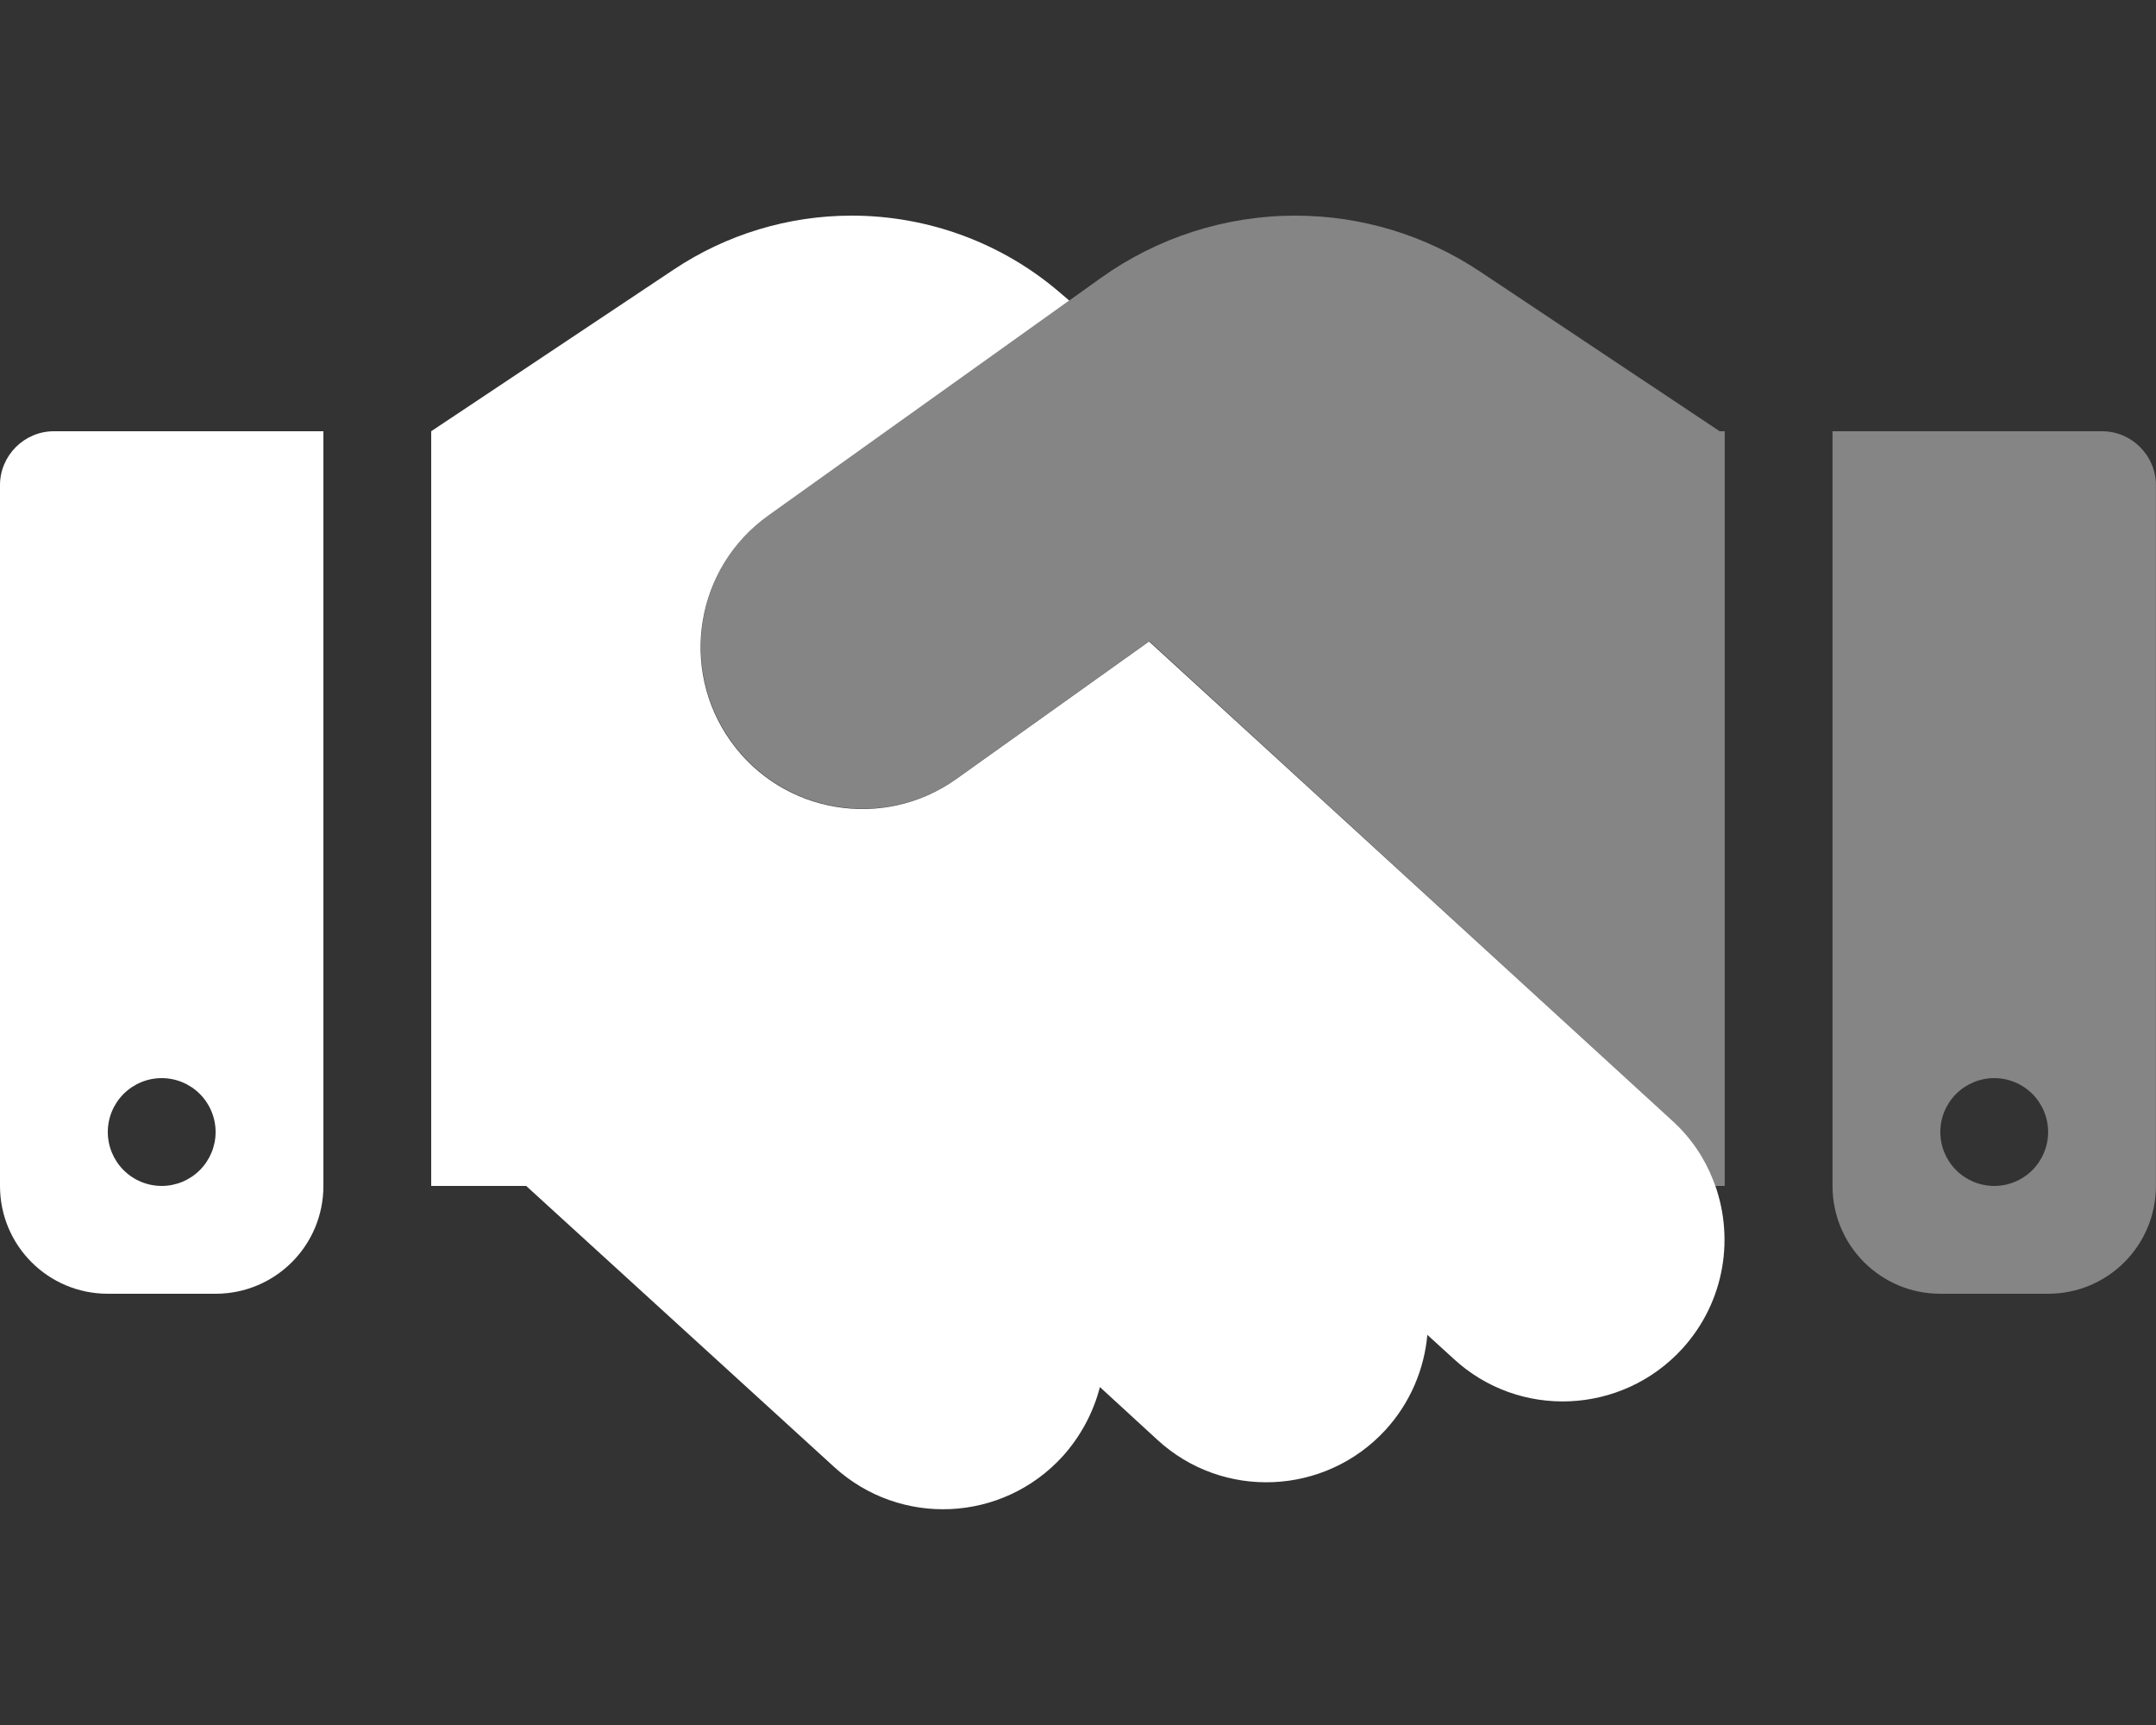
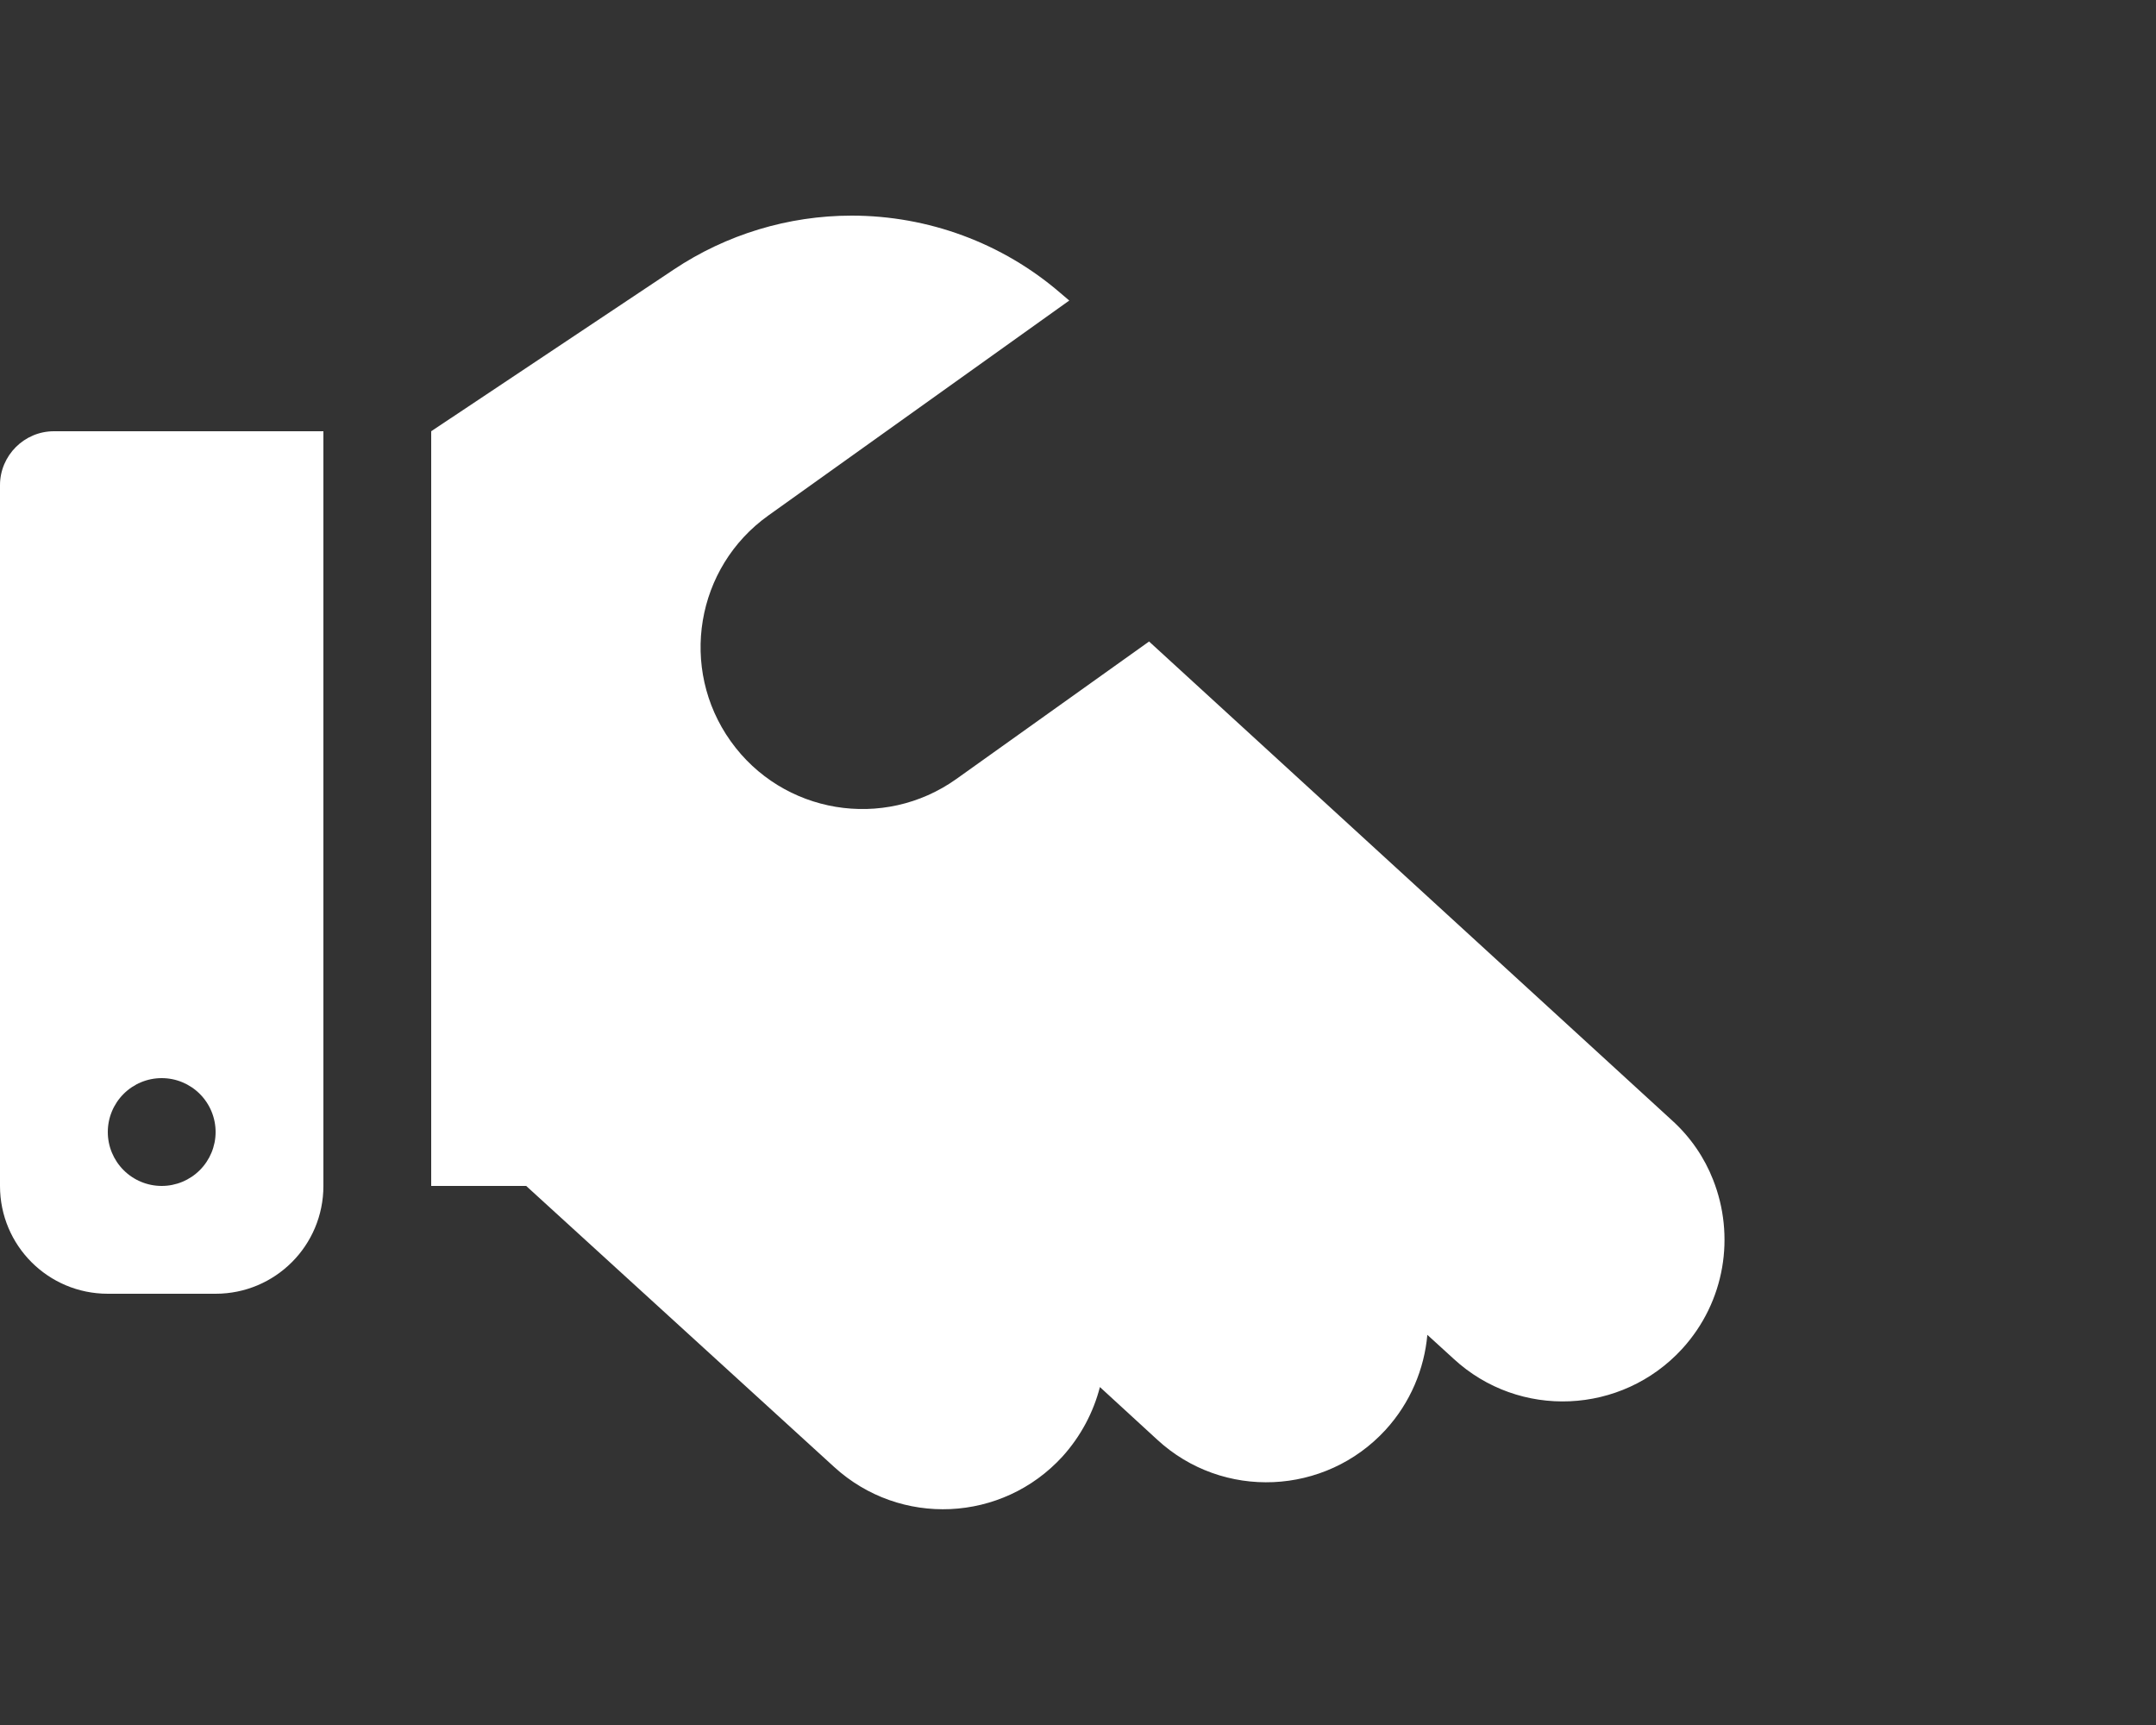
<svg xmlns="http://www.w3.org/2000/svg" width="55" height="44" viewBox="0 0 55 44" fill="none">
  <rect x="0" y="0" width="55" height="44" fill="#333333" stroke="none" />
-   <path opacity="0.4" d="M43.998 30.25V11H43.869L37.768 6.935C36.367 5.998 34.726 5.5 33.041 5.5C31.262 5.5 29.526 6.059 28.083 7.09L19.609 13.14C17.753 14.463 17.323 17.041 18.647 18.898C19.97 20.754 22.548 21.184 24.405 19.86L29.32 16.354L42.658 28.583C43.173 29.055 43.543 29.631 43.758 30.25H43.998ZM46.748 30.25C46.748 31.771 47.977 33 49.498 33H52.248C53.769 33 54.998 31.771 54.998 30.25V12.375C54.998 11.619 54.38 11 53.623 11H46.748V30.25ZM50.873 27.5C51.238 27.5 51.588 27.645 51.846 27.903C52.103 28.161 52.248 28.51 52.248 28.875C52.248 29.24 52.103 29.589 51.846 29.847C51.588 30.105 51.238 30.25 50.873 30.25C50.509 30.25 50.159 30.105 49.901 29.847C49.643 29.589 49.498 29.24 49.498 28.875C49.498 28.51 49.643 28.161 49.901 27.903C50.159 27.645 50.509 27.5 50.873 27.5Z" fill="white" />
  <path d="M13.423 30.25H11V11L17.188 6.875C18.528 5.981 20.109 5.5 21.725 5.5C23.676 5.5 25.566 6.196 27.044 7.468L27.277 7.666L19.602 13.148C17.746 14.472 17.316 17.05 18.64 18.906C19.963 20.762 22.541 21.192 24.398 19.869L29.313 16.363L30.439 17.394L42.659 28.583C43.132 29.012 43.484 29.537 43.699 30.087C44.266 31.513 44.017 33.198 42.909 34.409C41.37 36.085 38.758 36.206 37.082 34.659L36.412 34.048C36.334 34.916 35.982 35.776 35.346 36.472C33.808 38.148 31.195 38.268 29.52 36.721L28.059 35.38C27.895 36.016 27.577 36.627 27.105 37.151C25.566 38.835 22.962 38.956 21.278 37.417L13.423 30.25ZM0 12.375C0 11.619 0.619 11 1.375 11H8.25V30.25C8.25 31.771 7.021 33 5.5 33H2.75C1.229 33 0 31.771 0 30.25V12.375ZM5.5 28.875C5.5 28.51 5.355 28.161 5.097 27.903C4.839 27.645 4.49 27.5 4.125 27.5C3.76 27.5 3.411 27.645 3.153 27.903C2.895 28.161 2.75 28.51 2.75 28.875C2.75 29.24 2.895 29.589 3.153 29.847C3.411 30.105 3.76 30.25 4.125 30.25C4.49 30.25 4.839 30.105 5.097 29.847C5.355 29.589 5.5 29.24 5.5 28.875Z" fill="white" />
</svg>